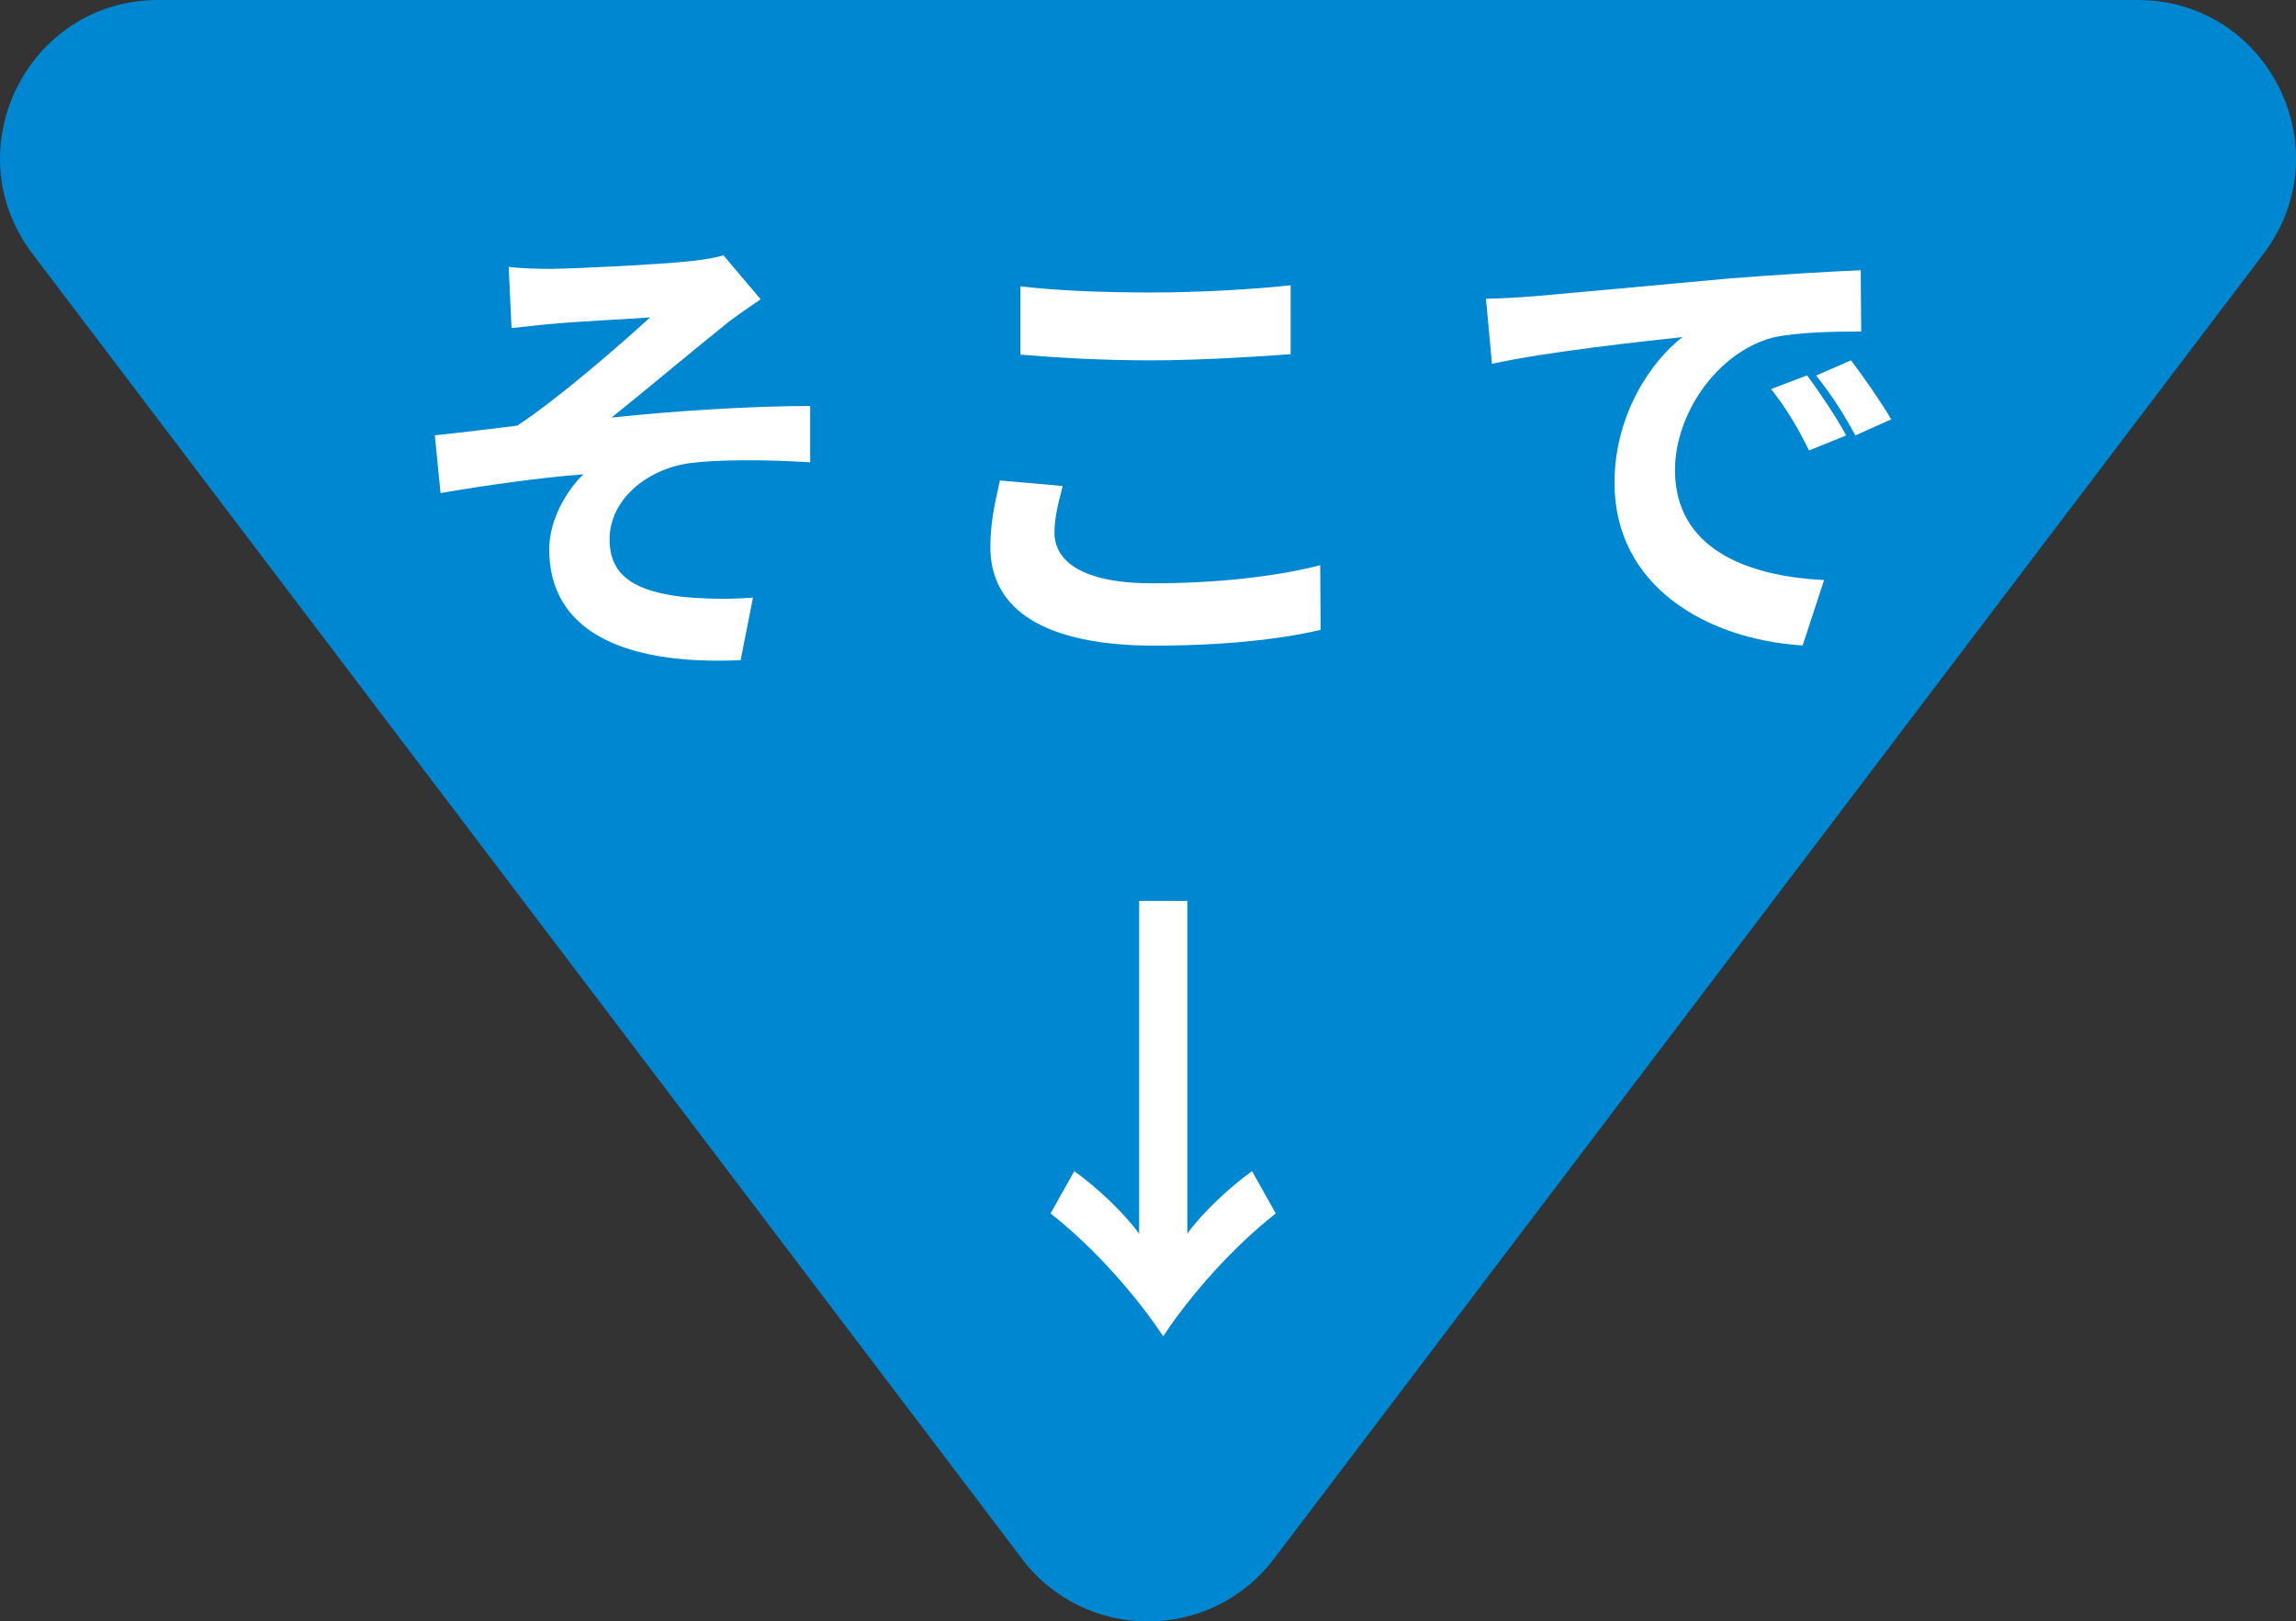
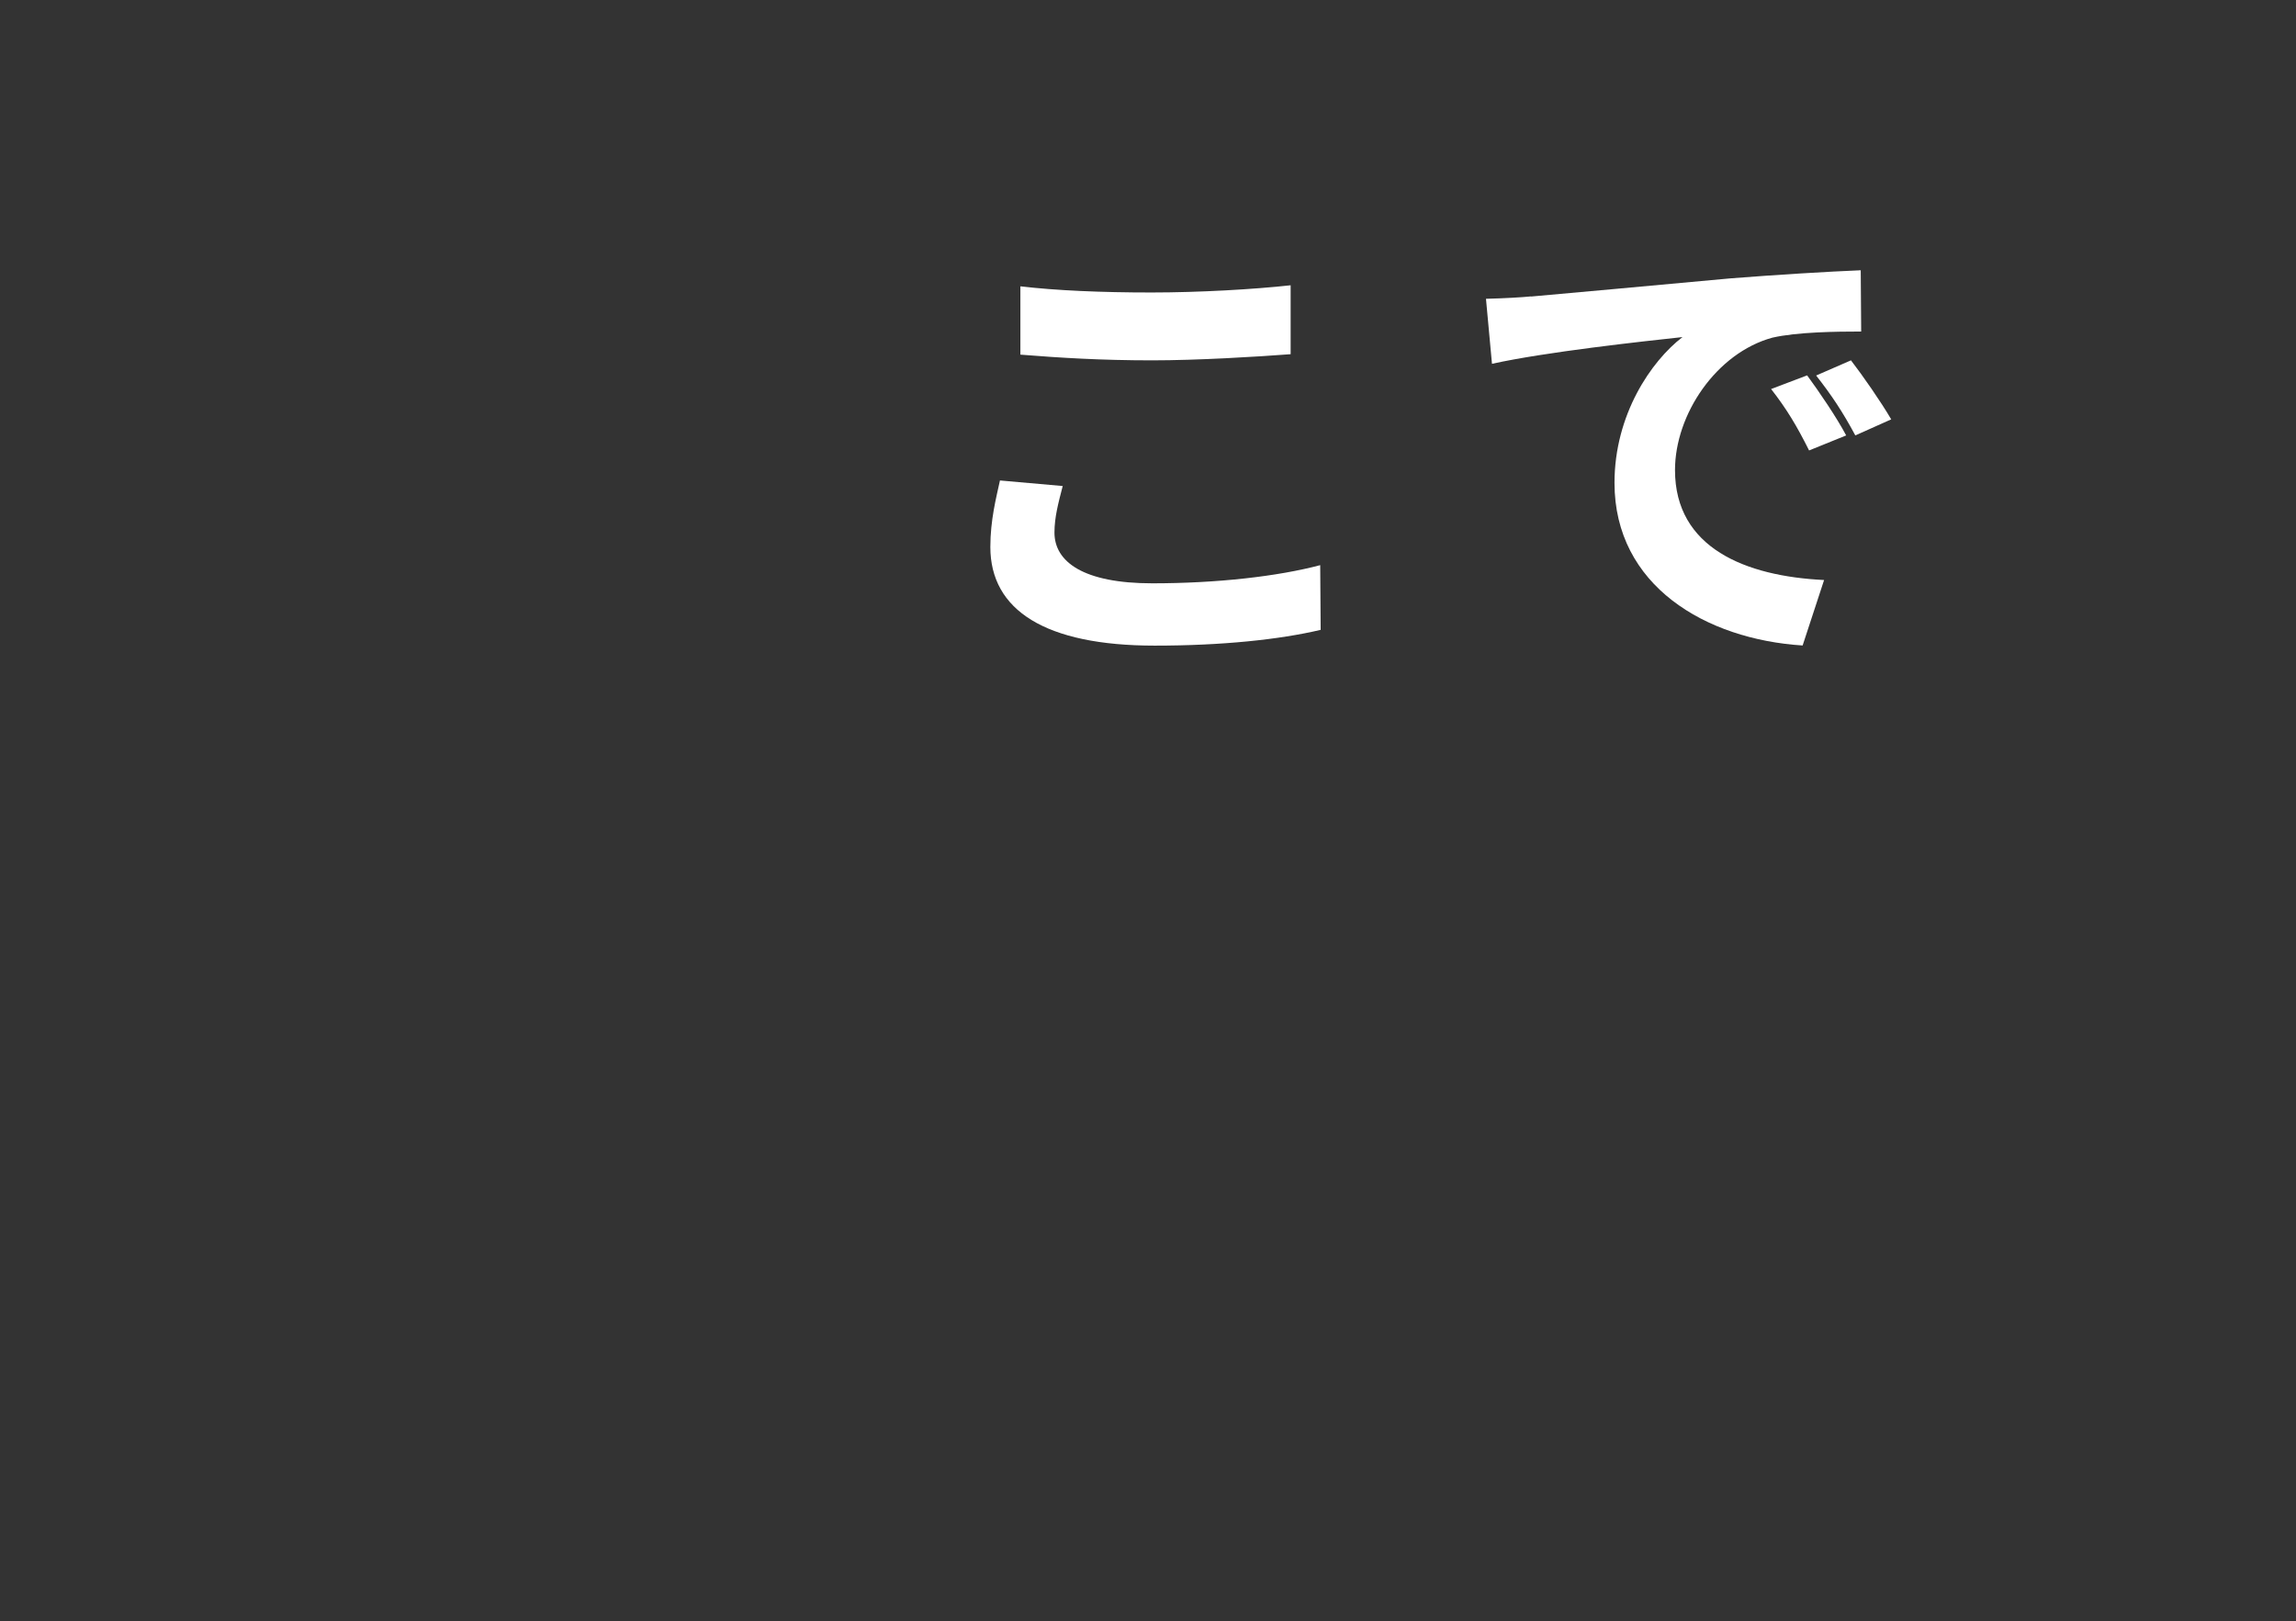
<svg xmlns="http://www.w3.org/2000/svg" id="_レイヤー_2" data-name="レイヤー_2" viewBox="0 0 152.92 107.99">
  <rect x="0" y="0" width="152.92" height="107.99" fill="#333333" stroke="none" />
  <defs>
    <style>
      .cls-1 {
        fill: #0087d1;
      }

      .cls-2 {
        fill: #fff;
      }
    </style>
  </defs>
  <g id="layout">
-     <path class="cls-1" d="M68.07,103.82L2.16,16.9C-3.1,9.96,1.85,0,10.55,0h131.82c8.71,0,13.65,9.96,8.39,16.9l-65.91,86.92c-4.22,5.56-12.57,5.56-16.79,0Z" />
    <g>
-       <path class="cls-2" d="M36.86,17.9c1.33,0,7.23-.29,9.14-.51,1.02-.1,1.74-.26,2.19-.38l2.47,2.92c-.63.45-1.81,1.22-2.44,1.76-2.25,1.8-5.36,4.42-7.49,6.12,4.22-.45,9.39-.77,13.23-.77v3.75c-3.01-.19-6.15-.19-8.06.06-2.89.42-5.3,2.47-5.3,5.07s1.94,3.46,4.76,3.82c1.74.19,3.62.16,4.79.06l-.82,4.17c-8.06.35-12.75-2.08-12.75-7.38,0-1.96,1.14-3.91,2.28-5-2.86.22-6.38.71-9.52,1.25l-.38-3.85c1.68-.16,3.87-.45,5.49-.64,2.82-1.86,6.92-5.45,8.85-7.21-1.27.1-5.14.29-6.41.42-.79.06-1.84.19-2.82.29l-.19-4.07c.98.1,1.9.13,2.98.13Z" />
      <path class="cls-2" d="M70.78,32.37c-.29,1.12-.55,2.08-.55,3.1,0,1.95,1.93,3.38,6.52,3.38,4.3,0,8.35-.46,11.18-1.21l.03,4.31c-2.76.65-6.58,1.05-11.05,1.05-7.29,0-10.95-2.36-10.95-6.57,0-1.8.39-3.28.64-4.43l4.18.37ZM67.96,19.07c2.39.28,5.36.41,8.73.41,3.17,0,6.82-.21,9.27-.48v4.59c-2.23.17-6.2.41-9.24.41-3.36,0-6.14-.17-8.76-.38v-4.55Z" />
      <path class="cls-2" d="M101.97,19.75c2.57-.22,7.66-.7,13.28-1.21,3.16-.25,6.51-.45,8.68-.54l.03,4.08c-1.64,0-4.28.03-5.92.41-3.72,1.02-6.48,5.1-6.48,8.82,0,5.19,4.71,7.07,9.93,7.32l-1.43,4.36c-6.45-.41-12.53-3.98-12.53-10.83,0-4.55,2.45-8.12,4.53-9.71-2.67.29-9.12.99-12.69,1.78l-.4-4.33c1.24-.03,2.42-.1,3.01-.16ZM122.96,29l-2.47,1c-.81-1.62-1.49-2.76-2.53-4.09l2.4-.91c.78,1.06,1.98,2.82,2.6,4ZM125.96,27.93l-2.39,1.07c-.86-1.6-1.59-2.69-2.61-3.99l2.32-1.01c.8,1.04,2.01,2.78,2.68,3.93Z" />
-       <path class="cls-2" d="M79.07,82.17c.98-1.35,2.71-3.01,4.32-4.17l1.58,2.82c-2.77,2.16-5.64,5.36-7.5,8.18-1.86-2.82-4.73-6.02-7.5-8.18l1.58-2.82c1.61,1.16,3.34,2.82,4.32,4.17v-22.17h3.21v22.17Z" />
    </g>
  </g>
</svg>